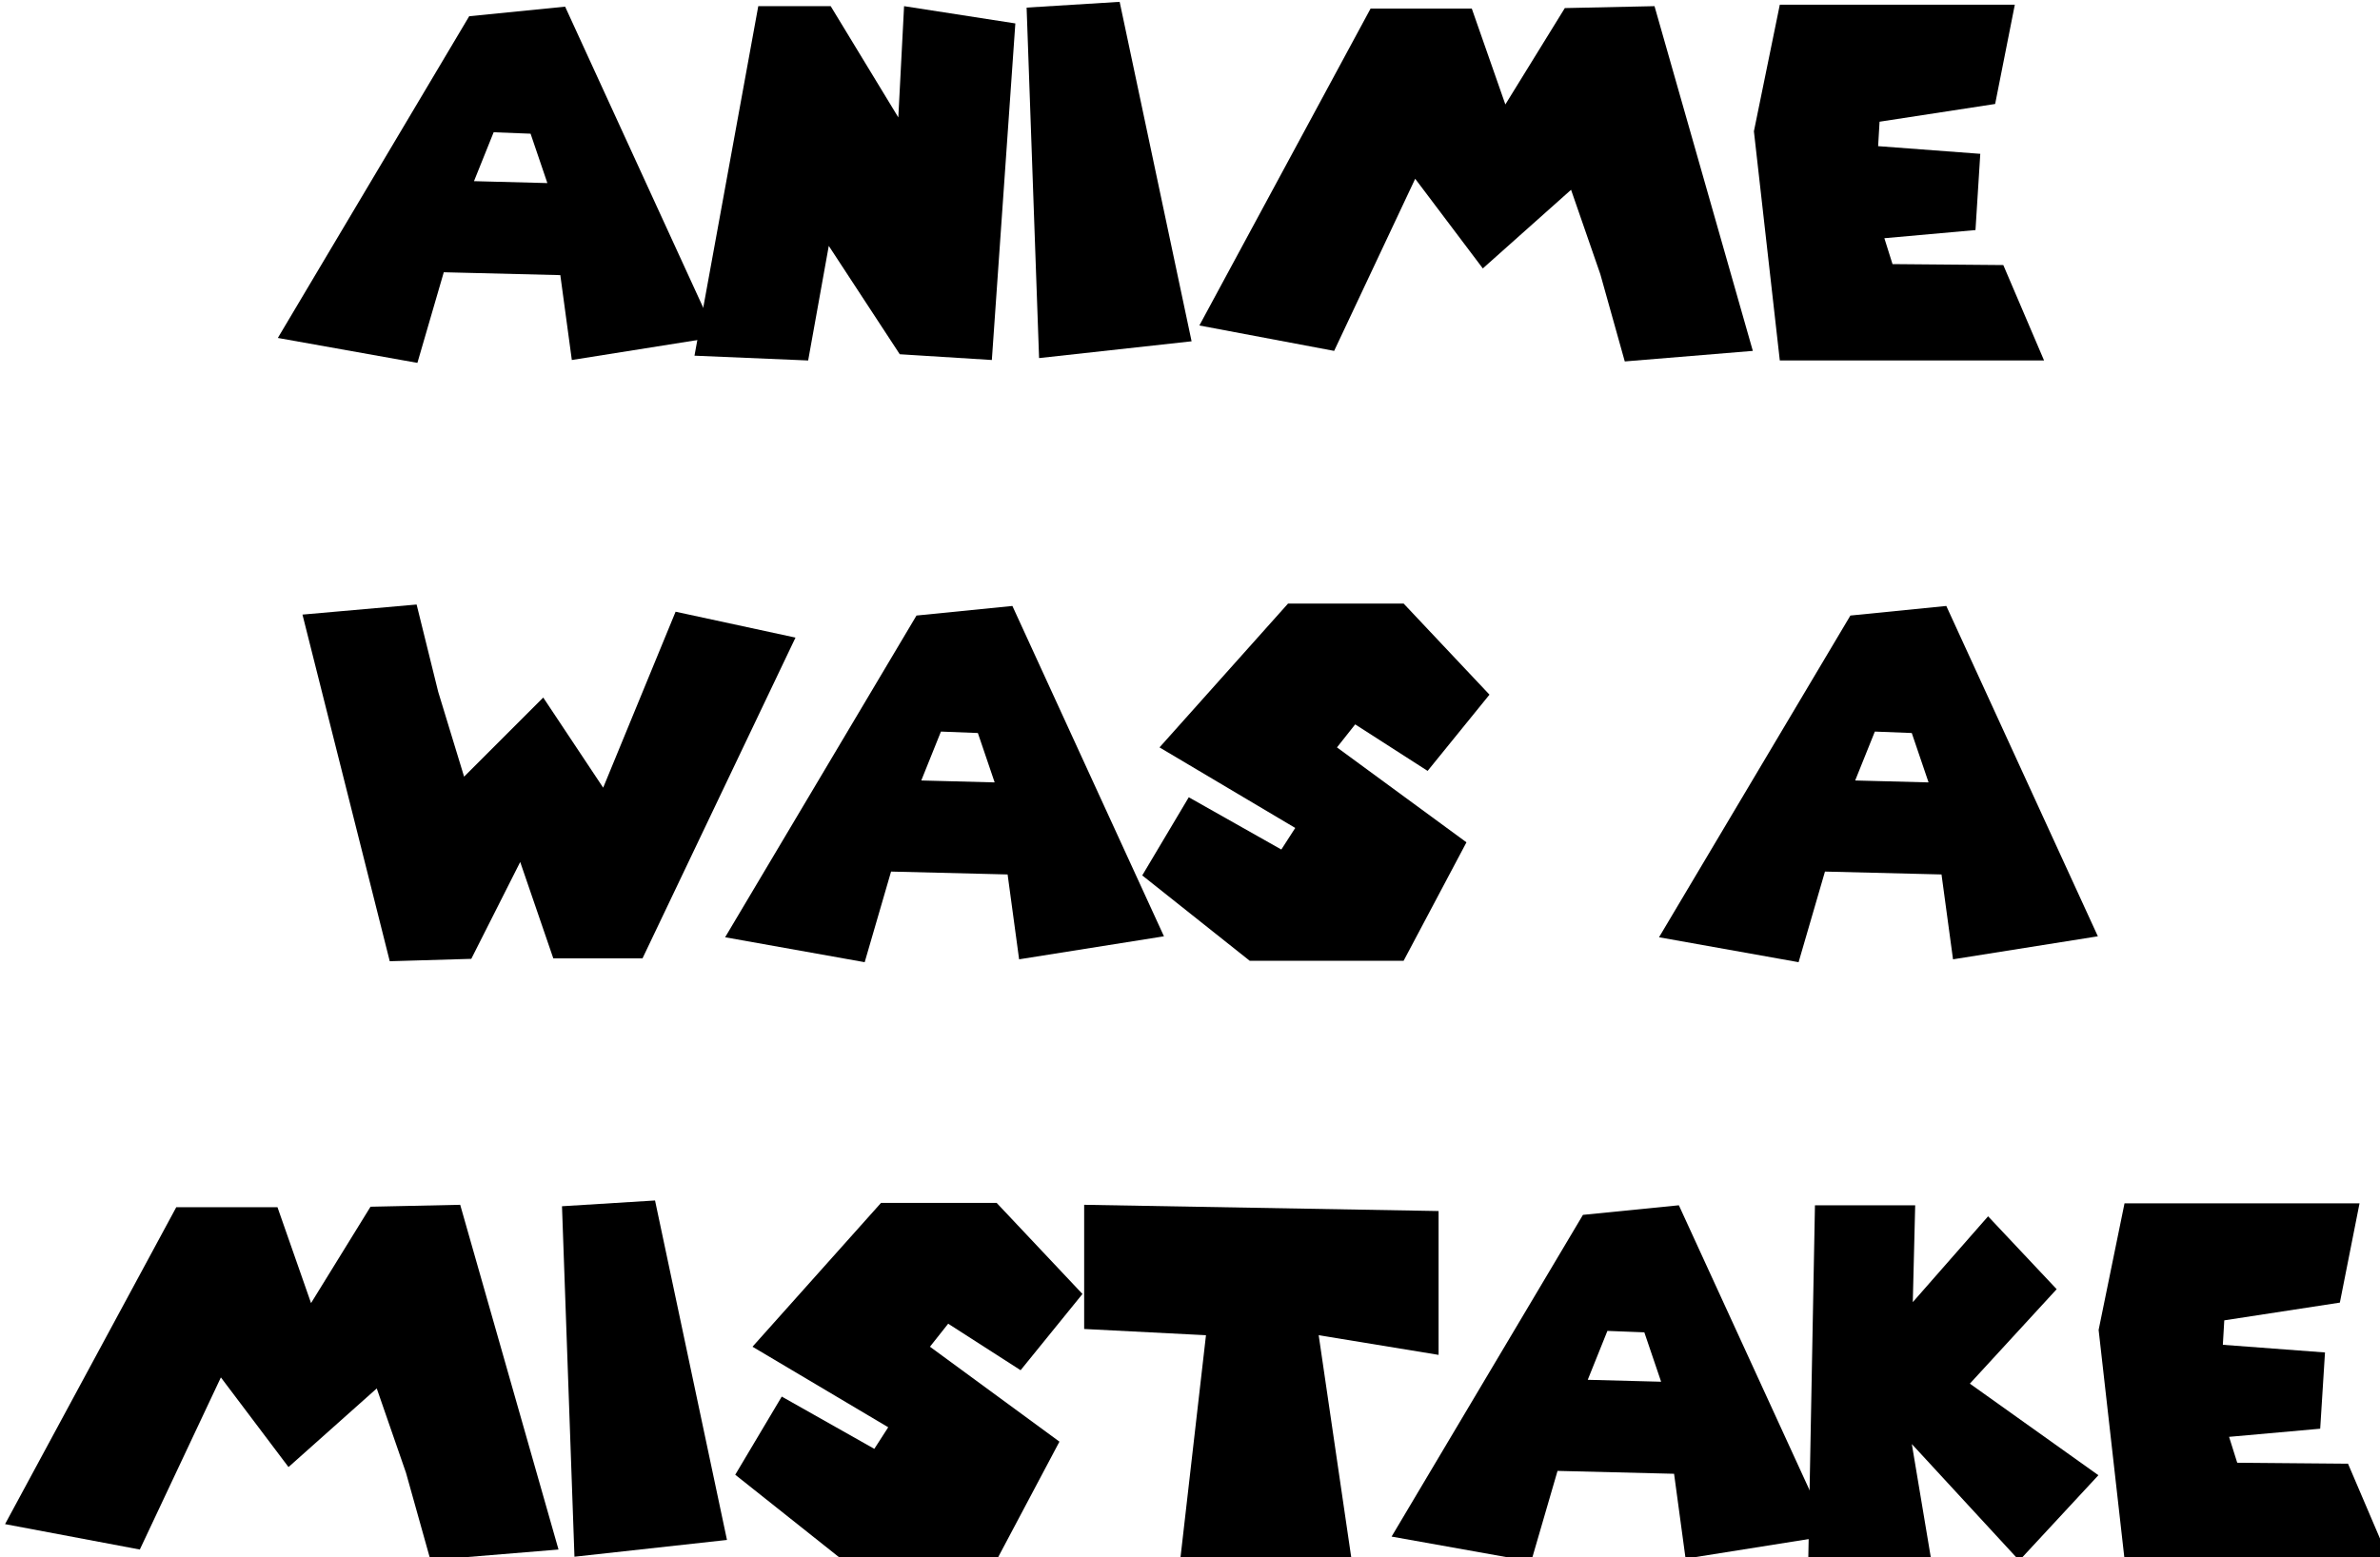
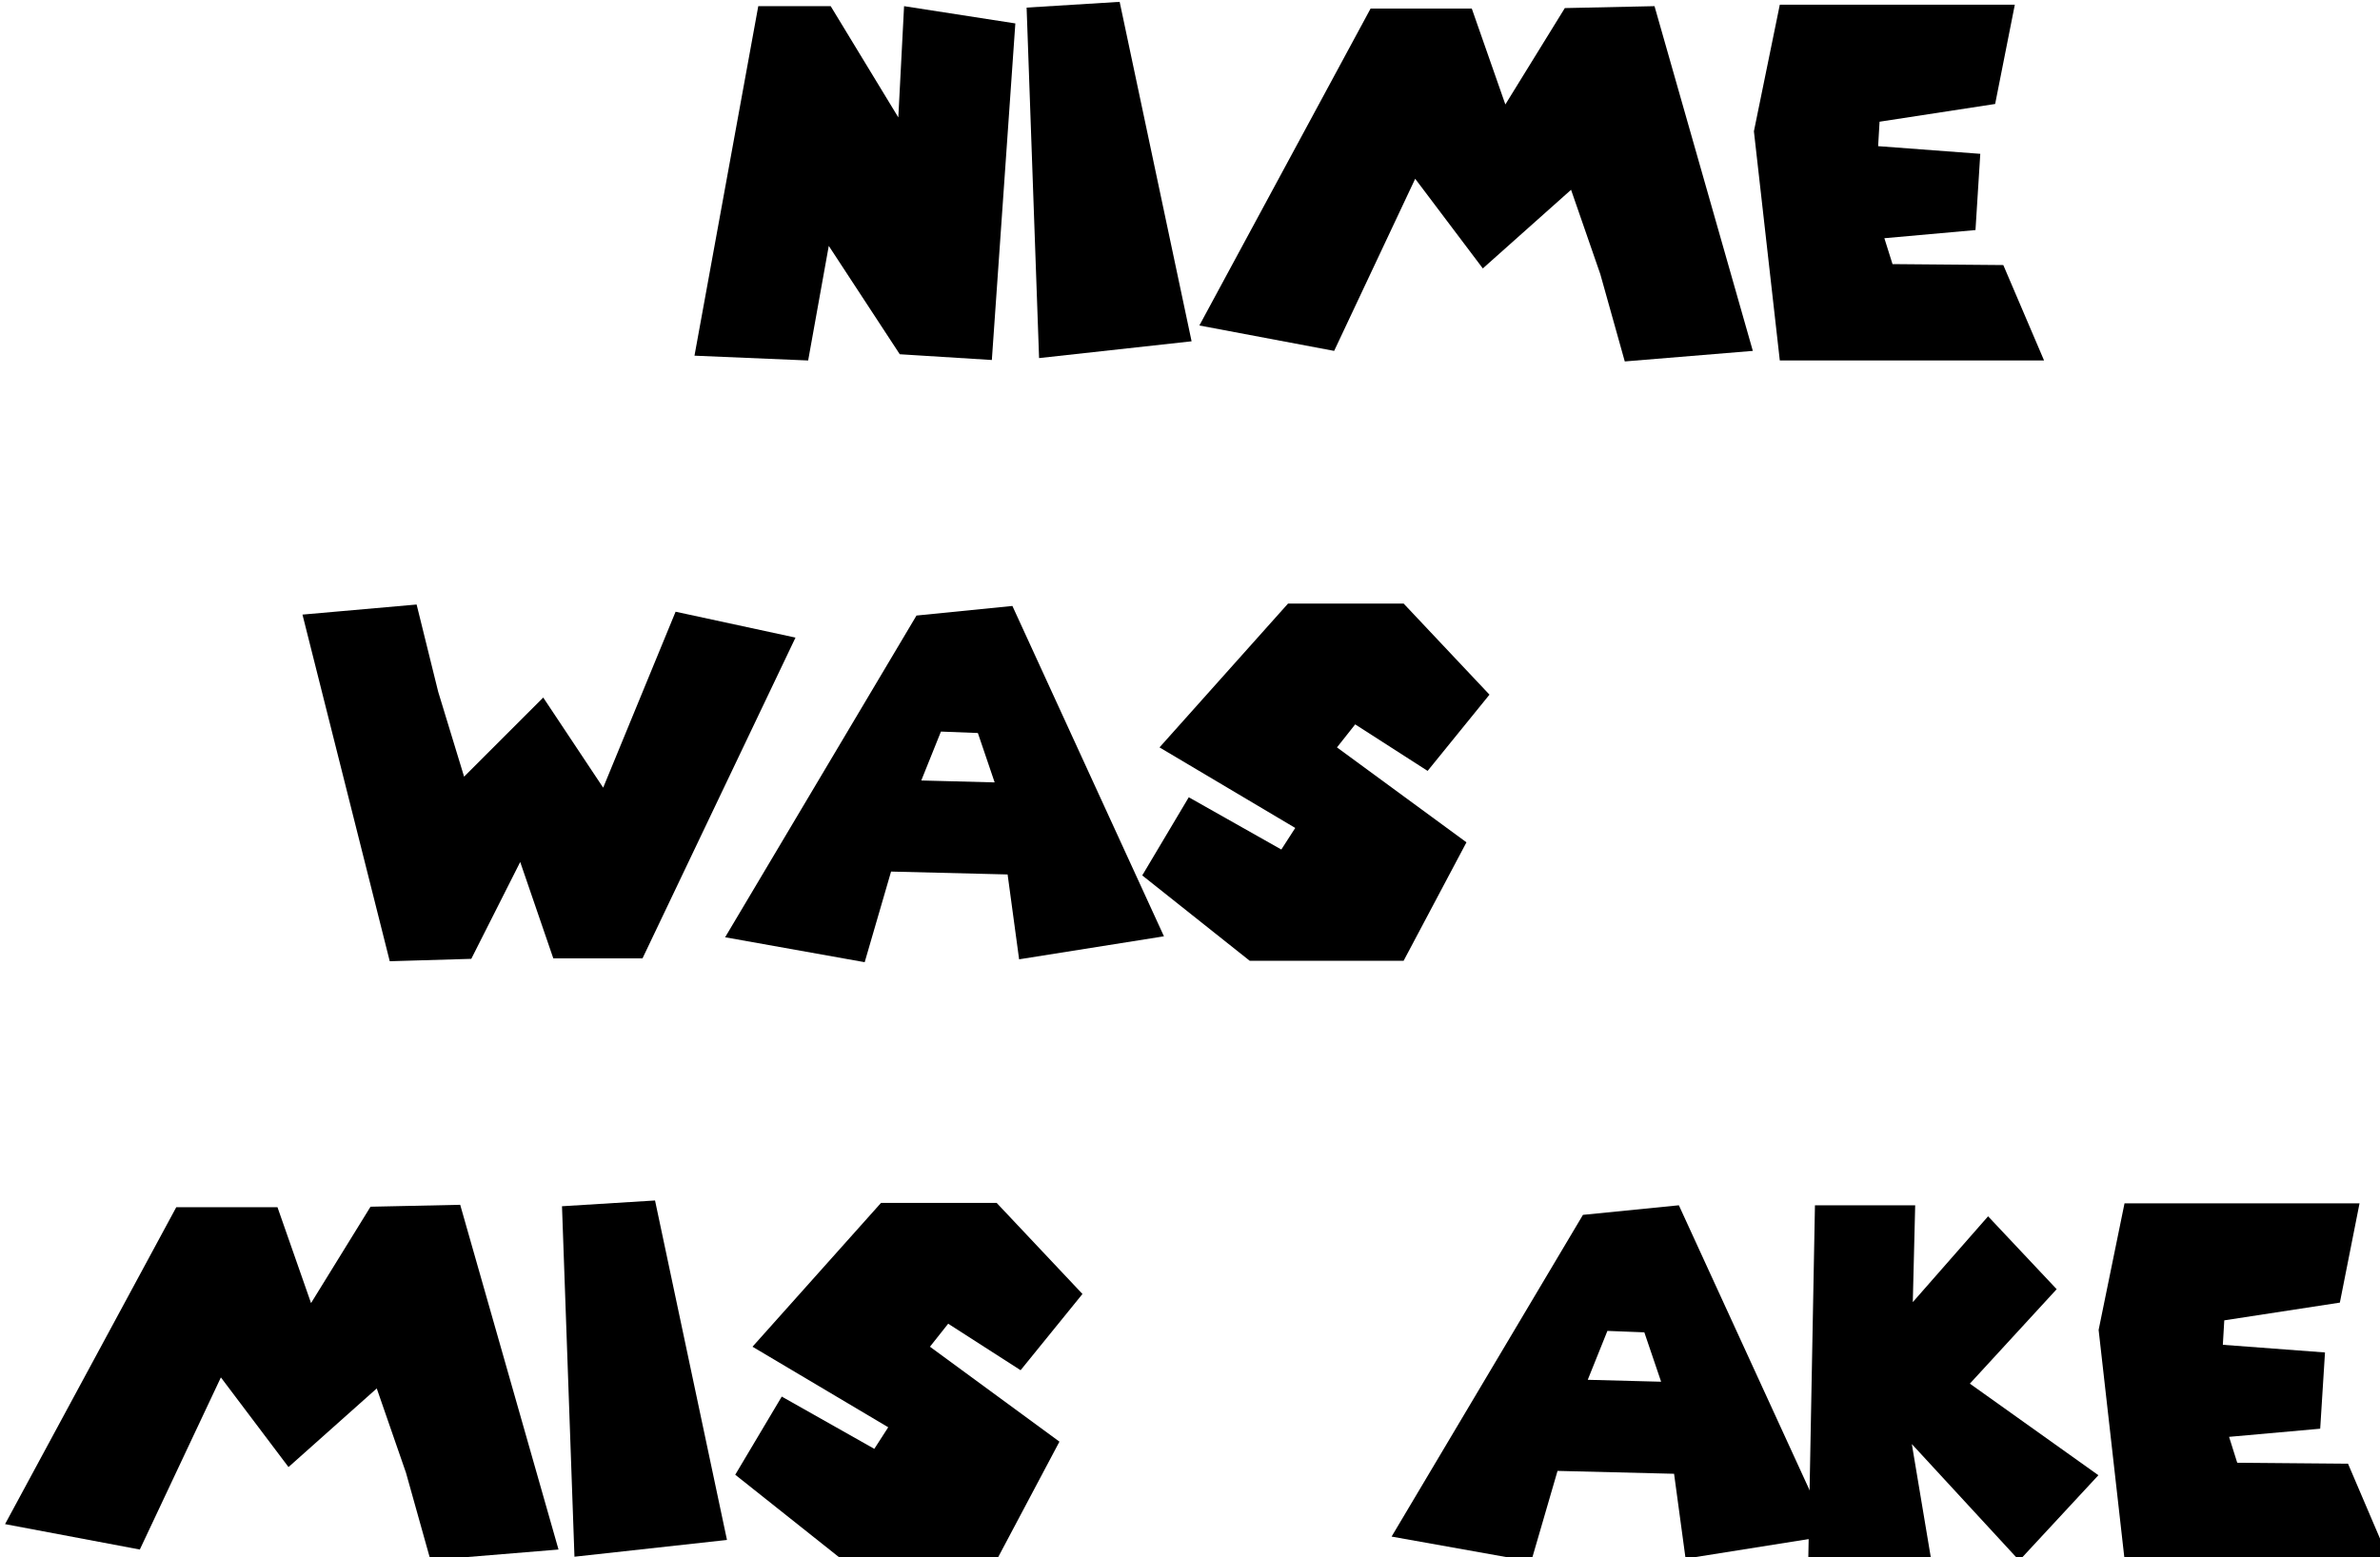
<svg xmlns="http://www.w3.org/2000/svg" xmlns:ns1="http://www.inkscape.org/namespaces/inkscape" xmlns:ns2="http://sodipodi.sourceforge.net/DTD/sodipodi-0.dtd" width="52.602mm" height="34.428mm" viewBox="0 0 52.602 34.428" version="1.1" id="svg8" ns1:version="0.92.2 5c3e80d, 2017-08-06" ns2:docname="drawing.svg">
  <defs id="defs2" />
  <ns2:namedview id="base" pagecolor="#ffffff" bordercolor="#666666" borderopacity="1.0" ns1:pageopacity="0.0" ns1:pageshadow="2" ns1:zoom="1.4" ns1:cx="250.81575" ns1:cy="-5.0781922" ns1:document-units="mm" ns1:current-layer="flowRoot3699" showgrid="false" ns1:window-width="1574" ns1:window-height="807" ns1:window-x="12" ns1:window-y="40" ns1:window-maximized="0" fit-margin-top="0" fit-margin-left="0" fit-margin-right="0" fit-margin-bottom="0" />
  <g ns1:label="Layer 1" ns1:groupmode="layer" id="layer1" transform="translate(-0.293,0.1)">
    <g aria-label="ANIME WAS A MISTAKE" transform="matrix(0.265,0,0,0.265,-70.341,-25.513)" style="font-style:normal;font-variant:normal;font-weight:normal;font-stretch:normal;font-size:40px;line-height:1.25;font-family:'Super Mario 256';-inkscape-font-specification:'Super Mario 256, ';letter-spacing:0px;word-spacing:0px;fill:#000000;fill-opacity:1;stroke:none" id="flowRoot3699">
-       <path d="m 313.675,96.452 12.64,27.56 -12.08,1.92 -0.96,-7.08 -9.72,-0.24 -2.2,7.56 -11.64,-2.08 15.96,-26.84 8,-0.8 z m -5.96,10.48 -1.64,4.08 6.12,0.16 -1.4,-4.12 -3.08,-0.12 z" style="font-style:normal;font-variant:normal;font-weight:bold;font-stretch:normal;font-family:'Super Mario 256';-inkscape-font-specification:'Super Mario 256 Bold';text-align:center;text-anchor:middle" id="path3749" />
      <path d="m 324.465,125.572 5.32,-29.16 h 6.04 l 5.64,9.28 0.48,-9.28 9.28,1.44 -1.96,28.08 -7.68,-0.48 -5.92,-9.04 -1.72,9.56 -9.48,-0.4 z" style="font-style:normal;font-variant:normal;font-weight:bold;font-stretch:normal;font-family:'Super Mario 256';-inkscape-font-specification:'Super Mario 256 Bold';text-align:center;text-anchor:middle" id="path3751" />
      <path d="m 352.165,96.532 7.76,-0.48 6,28.32 -12.72,1.4 -1.04,-29.24 z" style="font-style:normal;font-variant:normal;font-weight:bold;font-stretch:normal;font-family:'Super Mario 256';-inkscape-font-specification:'Super Mario 256 Bold';text-align:center;text-anchor:middle" id="path3753" />
      <path d="m 366.574,123.052 14.28,-26.44 h 8.44 l 2.8,8 4.96,-8.04 7.48,-0.16 8.2,28.76 -10.68,0.88 -2.04,-7.28 -2.44,-7.04 -7.36,6.56 -5.64,-7.48 -6.76,14.36 -11.24,-2.12 z" style="font-style:normal;font-variant:normal;font-weight:bold;font-stretch:normal;font-family:'Super Mario 256';-inkscape-font-specification:'Super Mario 256 Bold';text-align:center;text-anchor:middle" id="path3755" />
      <path d="m 414.984,96.292 h 19.6 l -1.64,8.28 -9.64,1.48 -0.12,2.04 8.52,0.64 -0.4,6.36 -7.6,0.68 0.68,2.16 9.24,0.08 3.4,7.96 h -22.04 l -2.16,-19.12 2.16,-10.56 z" style="font-style:normal;font-variant:normal;font-weight:bold;font-stretch:normal;font-family:'Super Mario 256';-inkscape-font-specification:'Super Mario 256 Bold';text-align:center;text-anchor:middle" id="path3757" />
      <path d="m 332.89,149.092 -12.76,26.76 h -7.44 l -2.76,-8.04 -4.08,8.08 -6.8,0.2 -7.28,-28.92 9.52,-0.84 1.8,7.28 2.16,7.08 6.6,-6.6 5,7.52 6.04,-14.68 10,2.16 z" style="font-style:normal;font-variant:normal;font-weight:bold;font-stretch:normal;font-family:'Super Mario 256';-inkscape-font-specification:'Super Mario 256 Bold';text-align:center;text-anchor:middle" id="path3759" />
      <path d="m 350.98,146.452 12.64,27.56 -12.08,1.92 -0.96,-7.08 -9.72,-0.24 -2.2,7.56 -11.64,-2.08 15.96,-26.84 8,-0.8 z m -5.96,10.48 -1.64,4.08 6.12,0.16 -1.4,-4.12 -3.08,-0.12 z" style="font-style:normal;font-variant:normal;font-weight:bold;font-stretch:normal;font-family:'Super Mario 256';-inkscape-font-specification:'Super Mario 256 Bold';text-align:center;text-anchor:middle" id="path3761" />
      <path d="m 390.77,153.852 -5.16,6.36 -6.04,-3.88 -1.52,1.92 10.8,7.92 -5.24,9.88 h -12.84 l -8.96,-7.12 3.88,-6.52 7.72,4.36 1.16,-1.8 -11.32,-6.72 10.72,-12 h 9.64 l 7.16,7.6 z" style="font-style:normal;font-variant:normal;font-weight:bold;font-stretch:normal;font-family:'Super Mario 256';-inkscape-font-specification:'Super Mario 256 Bold';text-align:center;text-anchor:middle" id="path3763" />
-       <path d="m 428.87,146.452 12.64,27.56 -12.08,1.92 -0.96,-7.08 -9.72,-0.24 -2.2,7.56 -11.64,-2.08 15.96,-26.84 8,-0.8 z m -5.96,10.48 -1.64,4.08 6.12,0.16 -1.4,-4.12 -3.08,-0.12 z" style="font-style:normal;font-variant:normal;font-weight:bold;font-stretch:normal;font-family:'Super Mario 256';-inkscape-font-specification:'Super Mario 256 Bold';text-align:center;text-anchor:middle" id="path3765" />
      <path d="m 266.965,223.052 14.28,-26.44 h 8.44 l 2.8,8 4.96,-8.04 7.48,-0.16 8.2,28.76 -10.68,0.88 -2.04,-7.28 -2.44,-7.04 -7.36,6.56 -5.64,-7.48 -6.76,14.36 -11.24,-2.12 z" style="font-style:normal;font-variant:normal;font-weight:bold;font-stretch:normal;font-family:'Super Mario 256';-inkscape-font-specification:'Super Mario 256 Bold';text-align:center;text-anchor:middle" id="path3767" />
      <path d="m 313.415,196.532 7.76,-0.48 6,28.32 -12.72,1.4 -1.04,-29.24 z" style="font-style:normal;font-variant:normal;font-weight:bold;font-stretch:normal;font-family:'Super Mario 256';-inkscape-font-specification:'Super Mario 256 Bold';text-align:center;text-anchor:middle" id="path3769" />
      <path d="m 356.824,203.852 -5.16,6.36 -6.04,-3.88 -1.52,1.92 10.8,7.92 -5.24,9.88 h -12.84 l -8.96,-7.12 3.88,-6.52 7.72,4.36 1.16,-1.8 -11.32,-6.72 10.72,-12 h 9.64 l 7.16,7.6 z" style="font-style:normal;font-variant:normal;font-weight:bold;font-stretch:normal;font-family:'Super Mario 256';-inkscape-font-specification:'Super Mario 256 Bold';text-align:center;text-anchor:middle" id="path3771" />
-       <path d="m 356.965,196.412 29.56,0.52 v 12 l -10,-1.64 2.76,18.84 h -14.32 l 2.16,-18.84 -10.16,-0.52 v -10.36 z" style="font-style:normal;font-variant:normal;font-weight:bold;font-stretch:normal;font-family:'Super Mario 256';-inkscape-font-specification:'Super Mario 256 Bold';text-align:center;text-anchor:middle" id="path3773" />
      <path d="m 406.565,196.452 12.64,27.56 -12.08,1.92 -0.96,-7.08 -9.72,-0.24 -2.2,7.56 -11.64,-2.08 15.96,-26.84 8,-0.8 z m -5.96,10.48 -1.64,4.08 6.12,0.16 -1.4,-4.12 -3.08,-0.12 z" style="font-style:normal;font-variant:normal;font-weight:bold;font-stretch:normal;font-family:'Super Mario 256';-inkscape-font-specification:'Super Mario 256 Bold';text-align:center;text-anchor:middle" id="path3775" />
      <path d="m 417.915,196.452 h 8.36 l -0.2,8.08 6.28,-7.16 5.72,6.08 -7.24,7.88 10.72,7.64 -6.6,7.12 -8.96,-9.72 1.64,9.8 h -10.28 l 0.56,-29.72 z" style="font-style:normal;font-variant:normal;font-weight:bold;font-stretch:normal;font-family:'Super Mario 256';-inkscape-font-specification:'Super Mario 256 Bold';text-align:center;text-anchor:middle" id="path3777" />
      <path d="m 443.734,196.292 h 19.6 l -1.64,8.28 -9.64,1.48 -0.12,2.04 8.52,0.64 -0.4,6.36 -7.6,0.68 0.68,2.16 9.24,0.08 3.4,7.96 h -22.04 l -2.16,-19.12 2.16,-10.56 z" style="font-style:normal;font-variant:normal;font-weight:bold;font-stretch:normal;font-family:'Super Mario 256';-inkscape-font-specification:'Super Mario 256 Bold';text-align:center;text-anchor:middle" id="path3779" />
    </g>
  </g>
</svg>